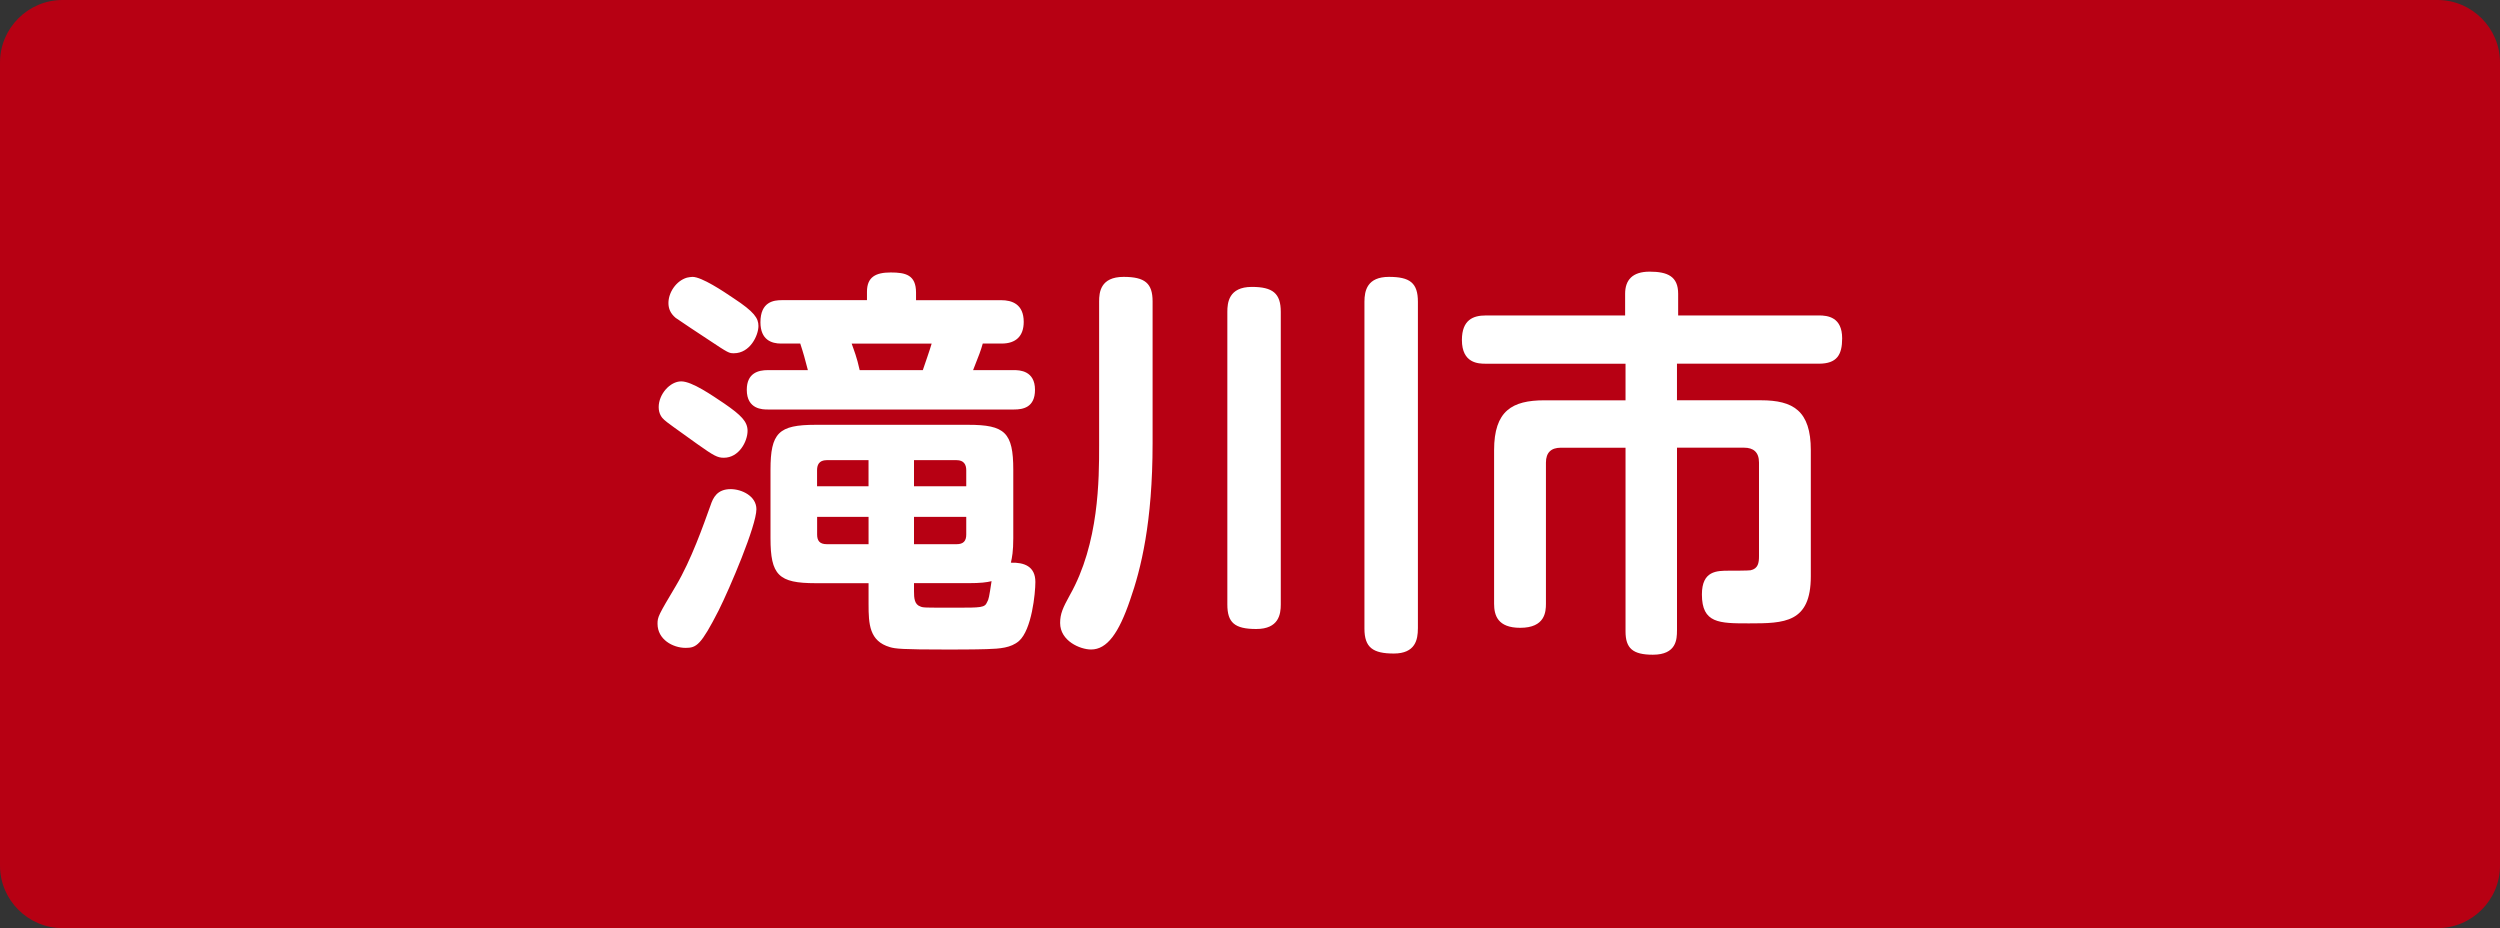
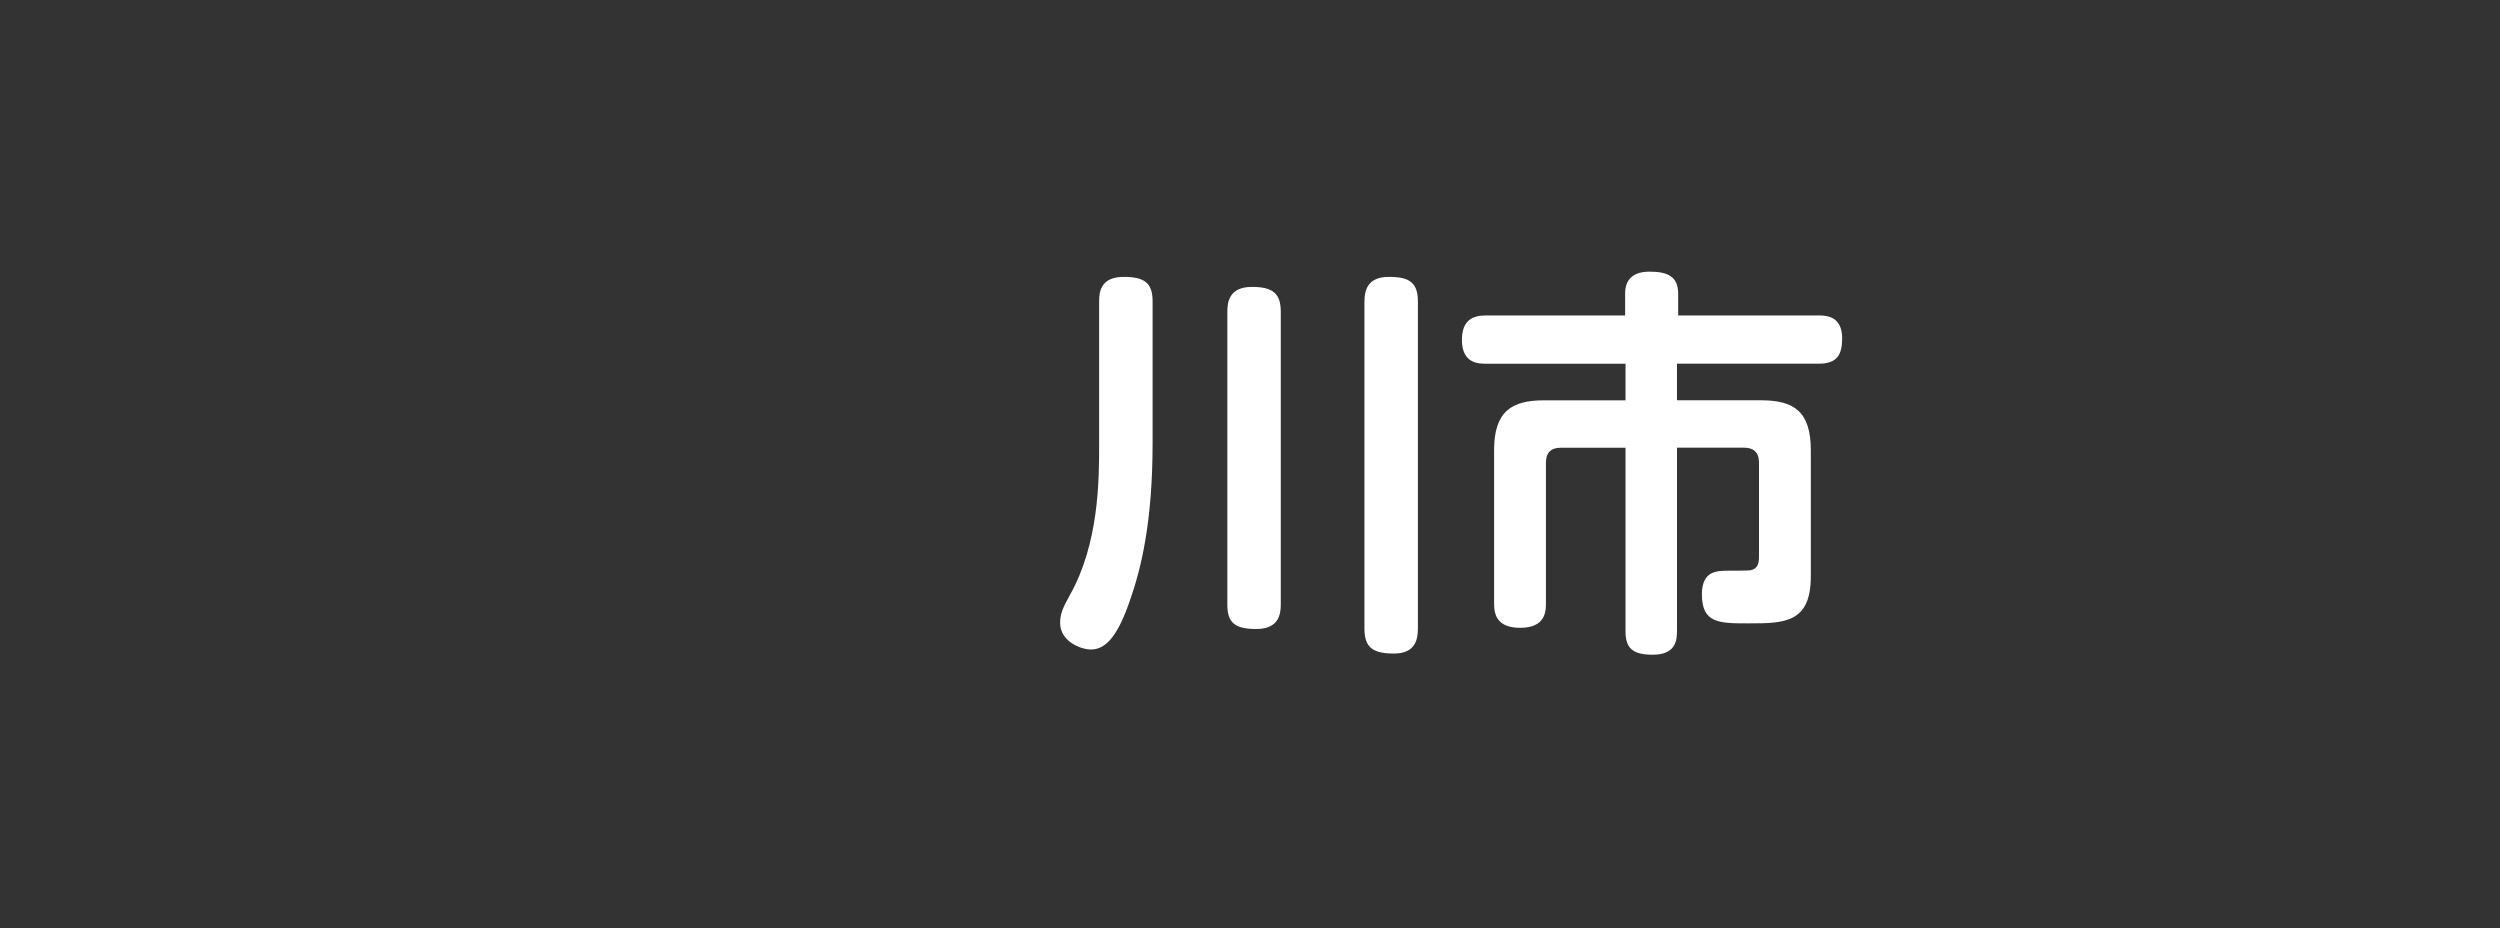
<svg xmlns="http://www.w3.org/2000/svg" version="1.1" id="レイヤー_1" x="0px" y="0px" width="80px" height="29.7px" viewBox="0 0 80 29.7" enable-background="new 0 0 80 29.7" xml:space="preserve">
  <rect x="0" y="0" width="80" height="29.7" fill="#333333" stroke="none" />
  <g>
    <g>
-       <path fill="#B70013" d="M80,27.7c0,1.1-0.9,2-2,2H2c-1.1,0-2-0.9-2-2V2c0-1.1,0.9-2,2-2h76c1.1,0,2,0.9,2,2V27.7z" />
-     </g>
+       </g>
    <g>
-       <path fill="#FFFFFF" d="M24.205,16.295c0,0.527-0.849,2.521-1.209,3.241c-0.566,1.106-0.707,1.196-1.055,1.196    c-0.412,0-0.9-0.27-0.9-0.771c0-0.219,0.025-0.271,0.592-1.222c0.488-0.823,0.874-1.93,1.106-2.573    c0.077-0.231,0.205-0.514,0.643-0.514C23.729,15.652,24.205,15.87,24.205,16.295z M23.176,12.912    c0.541,0.373,0.746,0.579,0.746,0.875c0,0.334-0.27,0.861-0.759,0.861c-0.205,0-0.321-0.064-0.849-0.438    c-0.682-0.488-0.99-0.707-1.055-0.771c-0.09-0.077-0.181-0.206-0.181-0.412c0-0.411,0.36-0.823,0.721-0.823    C22.147,12.204,22.79,12.654,23.176,12.912z M22.16,8.86c0.296,0,0.99,0.463,1.312,0.682c0.669,0.438,0.798,0.643,0.798,0.888    c0,0.309-0.271,0.874-0.784,0.874c-0.155,0-0.168,0-0.823-0.437c-0.181-0.116-0.991-0.656-1.042-0.695    c-0.168-0.142-0.231-0.296-0.231-0.476c0-0.335,0.244-0.708,0.591-0.811C22.044,8.873,22.108,8.86,22.16,8.86z M32.039,9.606    c0.347,0,0.72,0.128,0.72,0.694c0,0.45-0.244,0.694-0.707,0.694h-0.604c-0.064,0.231-0.116,0.36-0.309,0.85h1.312    c0.168,0,0.669,0.013,0.669,0.63c0,0.566-0.386,0.63-0.669,0.63h-7.885c-0.154,0-0.669,0-0.669-0.63c0-0.54,0.373-0.63,0.669-0.63    h1.286c-0.09-0.348-0.142-0.541-0.244-0.85H24.99c-0.296,0-0.656-0.115-0.656-0.682c0-0.656,0.425-0.707,0.682-0.707h2.727V9.336    c0-0.476,0.283-0.617,0.76-0.617c0.476,0,0.81,0.077,0.81,0.643v0.245H32.039z M27.794,18.662h-1.698    c-1.183,0-1.44-0.258-1.44-1.441v-2.187c0-1.184,0.258-1.44,1.44-1.44h4.889c1.17,0,1.44,0.244,1.44,1.44v2.187    c0,0.425-0.039,0.618-0.077,0.785c0.425-0.013,0.784,0.116,0.784,0.617c0,0.36-0.115,1.531-0.527,1.891    c-0.257,0.219-0.604,0.245-1.028,0.258c-0.386,0.013-1.106,0.013-1.261,0.013c-1.479,0-1.659-0.025-1.84-0.077    c-0.656-0.193-0.682-0.733-0.682-1.376V18.662z M26.147,15.561h1.646v-0.836h-1.338c-0.257,0-0.309,0.167-0.309,0.321V15.561z     M27.794,17.414v-0.875h-1.646v0.566c0,0.193,0.077,0.309,0.309,0.309H27.794z M29.53,11.845c0.039-0.116,0.245-0.708,0.283-0.85    h-2.56c0.077,0.219,0.167,0.438,0.257,0.85H29.53z M30.92,15.561v-0.515c0-0.18-0.077-0.321-0.309-0.321h-1.363v0.836H30.92z     M30.92,16.539h-1.672v0.875h1.363c0.219,0,0.309-0.103,0.309-0.309V16.539z M29.248,18.919c0,0.219,0.013,0.425,0.205,0.489    c0.091,0.038,0.104,0.038,1.106,0.038c0.849,0,0.952,0,1.029-0.18c0.052-0.09,0.064-0.154,0.142-0.669    c-0.154,0.038-0.348,0.064-0.746,0.064h-1.736V18.919z" />
      <path fill="#FFFFFF" d="M36.883,14.185c0,2.534-0.373,4.026-0.721,5.017c-0.36,1.055-0.733,1.582-1.248,1.582    c-0.347,0-0.99-0.271-0.99-0.849c0-0.296,0.09-0.489,0.309-0.888c0.939-1.659,0.939-3.718,0.939-4.798V9.644    c0-0.283,0.038-0.784,0.784-0.784c0.682,0,0.927,0.206,0.927,0.784V14.185z M40.985,19.344c0,0.309-0.063,0.784-0.784,0.784    c-0.694,0-0.926-0.205-0.926-0.784V9.979c0-0.283,0.038-0.798,0.784-0.798c0.669,0,0.926,0.206,0.926,0.798V19.344z     M45.372,20.115c0,0.348-0.077,0.798-0.771,0.798c-0.669,0-0.939-0.193-0.939-0.798V9.657c0-0.359,0.09-0.797,0.785-0.797    c0.669,0,0.926,0.192,0.926,0.797V20.115z" />
      <path fill="#FFFFFF" d="M53.663,20.18c0,0.271-0.013,0.771-0.771,0.771c-0.644,0-0.875-0.205-0.875-0.746v-5.878h-2.071    c-0.309,0-0.476,0.154-0.476,0.476v4.516c0,0.257-0.026,0.771-0.823,0.771c-0.721,0-0.836-0.399-0.836-0.771v-4.914    c0-1.261,0.578-1.595,1.607-1.595h2.599v-1.171H47.54c-0.231,0-0.759-0.013-0.759-0.759c0-0.644,0.36-0.785,0.759-0.785h4.464V9.4    c0-0.438,0.231-0.707,0.784-0.707c0.579,0,0.913,0.154,0.913,0.707v0.694h4.503c0.282,0,0.745,0.052,0.745,0.733    c0,0.527-0.167,0.811-0.745,0.811h-4.541v1.171h2.688c1.029,0,1.595,0.334,1.595,1.595v4.039c0,1.492-0.849,1.505-1.98,1.505    c-0.952,0-1.505,0-1.505-0.926c0-0.76,0.476-0.76,0.874-0.76c0.104,0,0.604,0,0.682-0.013c0.245-0.051,0.271-0.244,0.271-0.45    v-2.997c0-0.334-0.18-0.476-0.476-0.476h-2.148V20.18z" />
    </g>
  </g>
  <g>
</g>
  <g>
</g>
  <g>
</g>
  <g>
</g>
  <g>
</g>
  <g>
</g>
</svg>